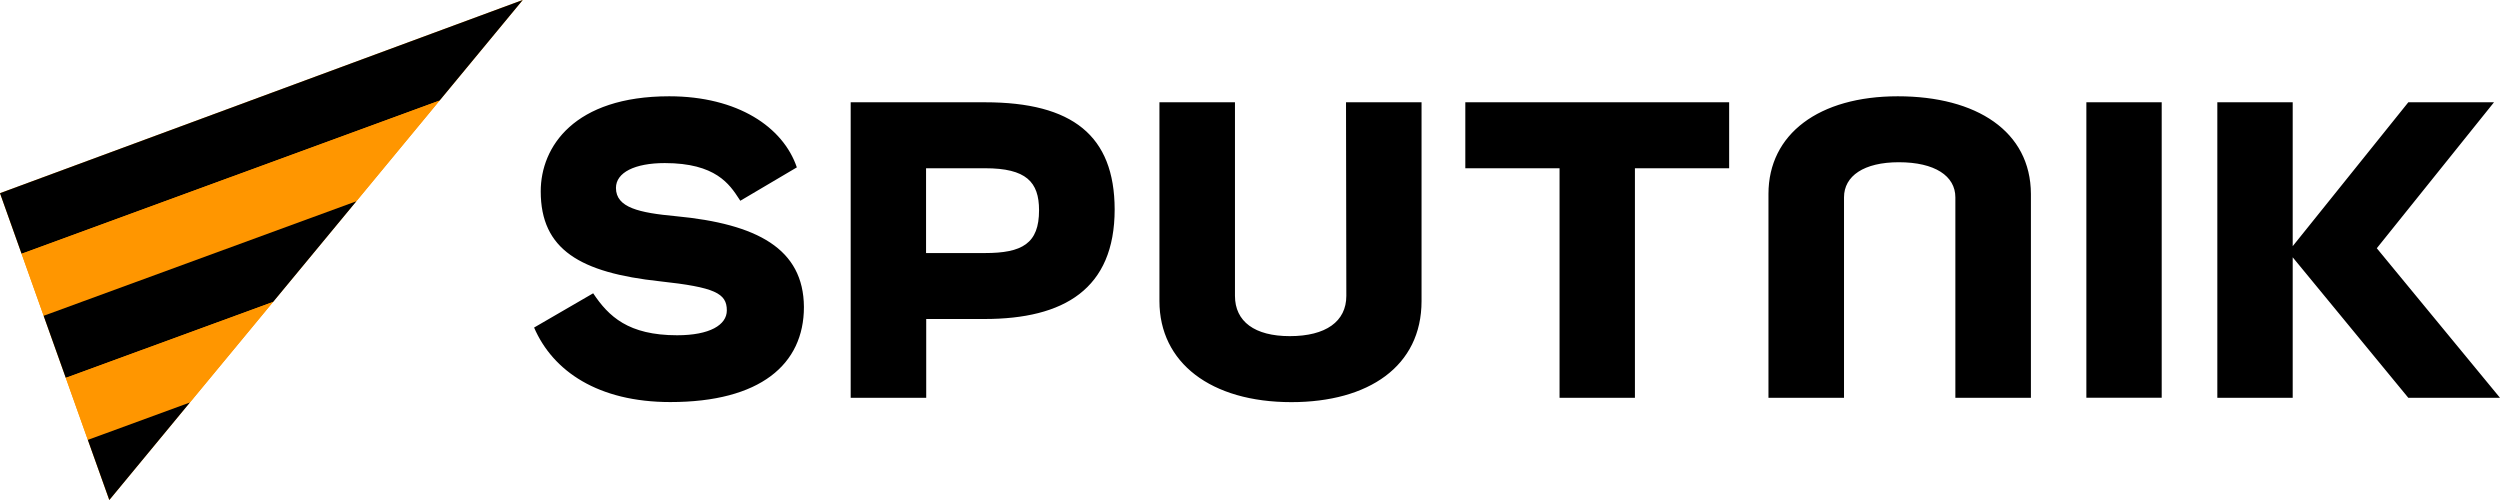
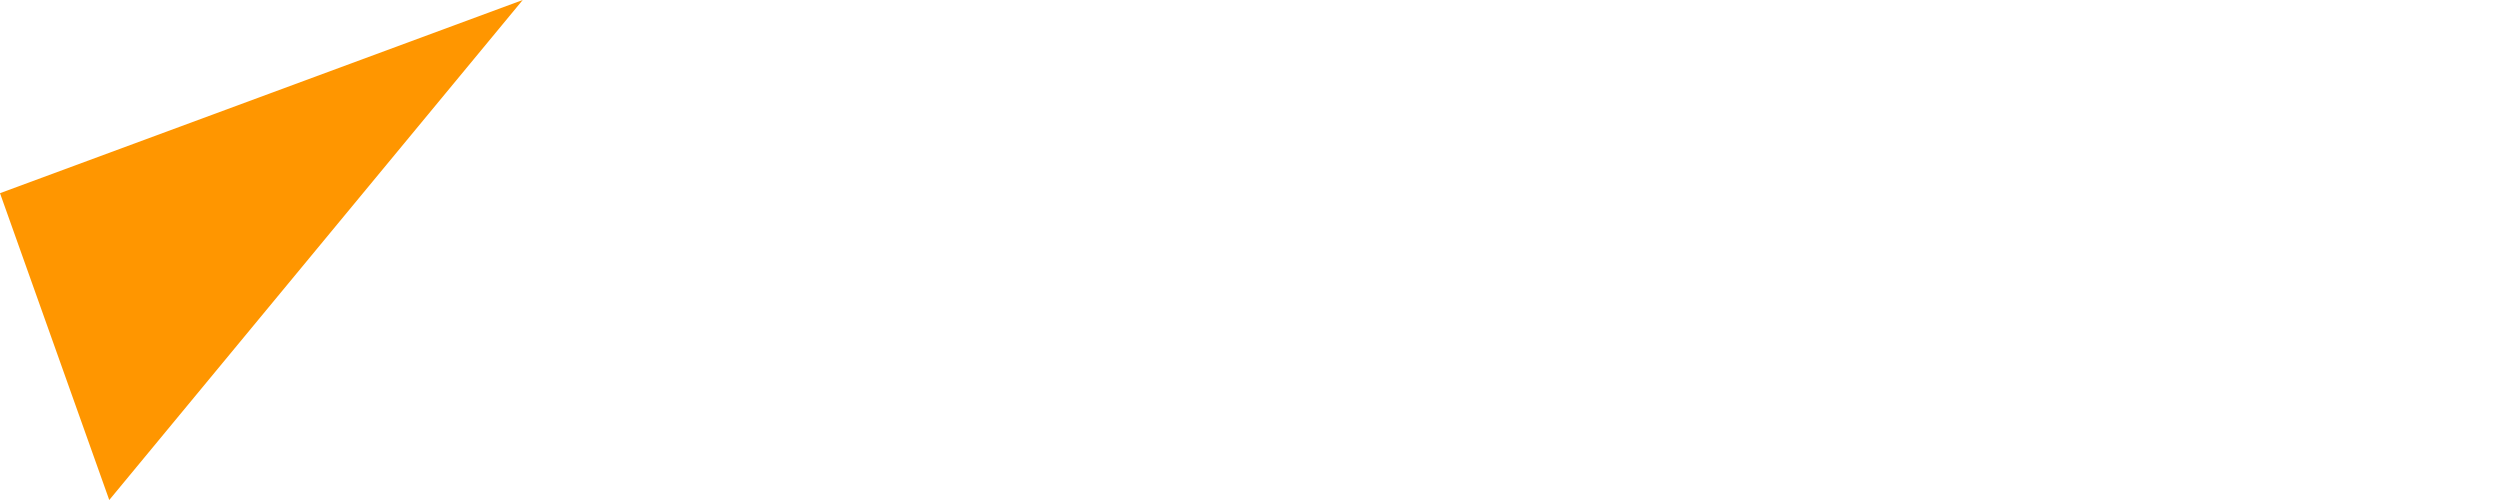
<svg xmlns="http://www.w3.org/2000/svg" width="220" height="44" viewBox="0 0 220 44" fill="none">
  <path d="M46 0L9.615 44L0 17L46 0Z" fill="#FF9600" />
  <g clip-path="url(#clip0_7071_29903)">
    <path d="M38.68 8.85L46 0L0 17L1.9 22.33L38.68 8.85Z" fill="black" />
-     <path d="M31.36 17.71L38.68 8.85L1.9 22.33L3.84 27.79L31.36 17.71Z" fill="#FF9600" />
    <path d="M31.36 17.71L3.84 27.79L5.79 33.25L24.03 26.57L31.36 17.71Z" fill="black" />
-     <path d="M16.71 35.42L24.03 26.57L5.79 33.25L7.73 38.71L16.71 35.42Z" fill="#FF9600" />
-     <path d="M16.71 35.42L7.73 38.71L9.62 44L16.71 35.42Z" fill="black" />
  </g>
-   <path fill-rule="evenodd" clip-rule="evenodd" d="M54.204 16.537C54.204 18.273 56.24 18.724 59.48 19.025C66.641 19.703 70.714 21.89 70.745 27.016C70.745 32.068 66.9 35.381 58.986 35.381C52.654 35.381 48.658 32.673 47 28.825L52.199 25.809C53.556 27.845 55.292 29.503 59.588 29.503C62.453 29.503 63.961 28.597 63.961 27.317C63.961 25.805 62.905 25.28 58.08 24.756C51.051 24 47.584 21.964 47.584 16.838C47.584 12.92 50.523 8.473 58.892 8.473C64.924 8.473 68.919 11.184 70.122 14.729L65.147 17.667C65.114 17.616 65.079 17.563 65.044 17.51L65.043 17.508L65.043 17.508C64.207 16.225 62.985 14.351 58.5 14.351C55.862 14.351 54.204 15.18 54.204 16.537ZM86.685 9.001H74.86V35.007H81.507V28.072H86.632C93.63 28.072 98.09 25.434 98.09 18.423C98.076 11.94 94.382 9.001 86.685 9.001ZM86.685 22.268H81.493V14.806H86.685C90.302 14.806 91.436 16.009 91.436 18.497C91.443 21.439 89.935 22.268 86.685 22.268ZM118.477 26.036C118.477 28.296 116.668 29.58 113.502 29.58C110.413 29.58 108.677 28.296 108.677 26.036V9.001H102.03V26.494C102.03 31.921 106.554 35.388 113.638 35.388C120.426 35.388 125.096 32.239 125.096 26.494V9.001H118.449L118.477 26.036ZM190.23 9.001H183.6V34.999H190.23V9.001ZM219.472 9.001L209.158 21.845L220 35.007H211.932L201.758 22.642V35.007H195.125V9.001H201.758V21.663L211.932 9.001H219.472ZM128.948 14.806H137.24V35.007H143.873V14.806H152.165V9.001H128.948V14.806ZM155.625 17.066C155.625 11.79 160.072 8.473 167.006 8.473C173.944 8.473 178.699 11.562 178.72 17.066V35.007H172.072V17.366C172.072 15.484 170.264 14.277 167.097 14.277C164.022 14.277 162.273 15.484 162.273 17.366V35.007H155.625V17.066Z" fill="black" />
  <defs>
    <clipPath id="clip0_7071_29903">
-       <rect width="46" height="44" fill="white" />
-     </clipPath>
+       </clipPath>
  </defs>
</svg>